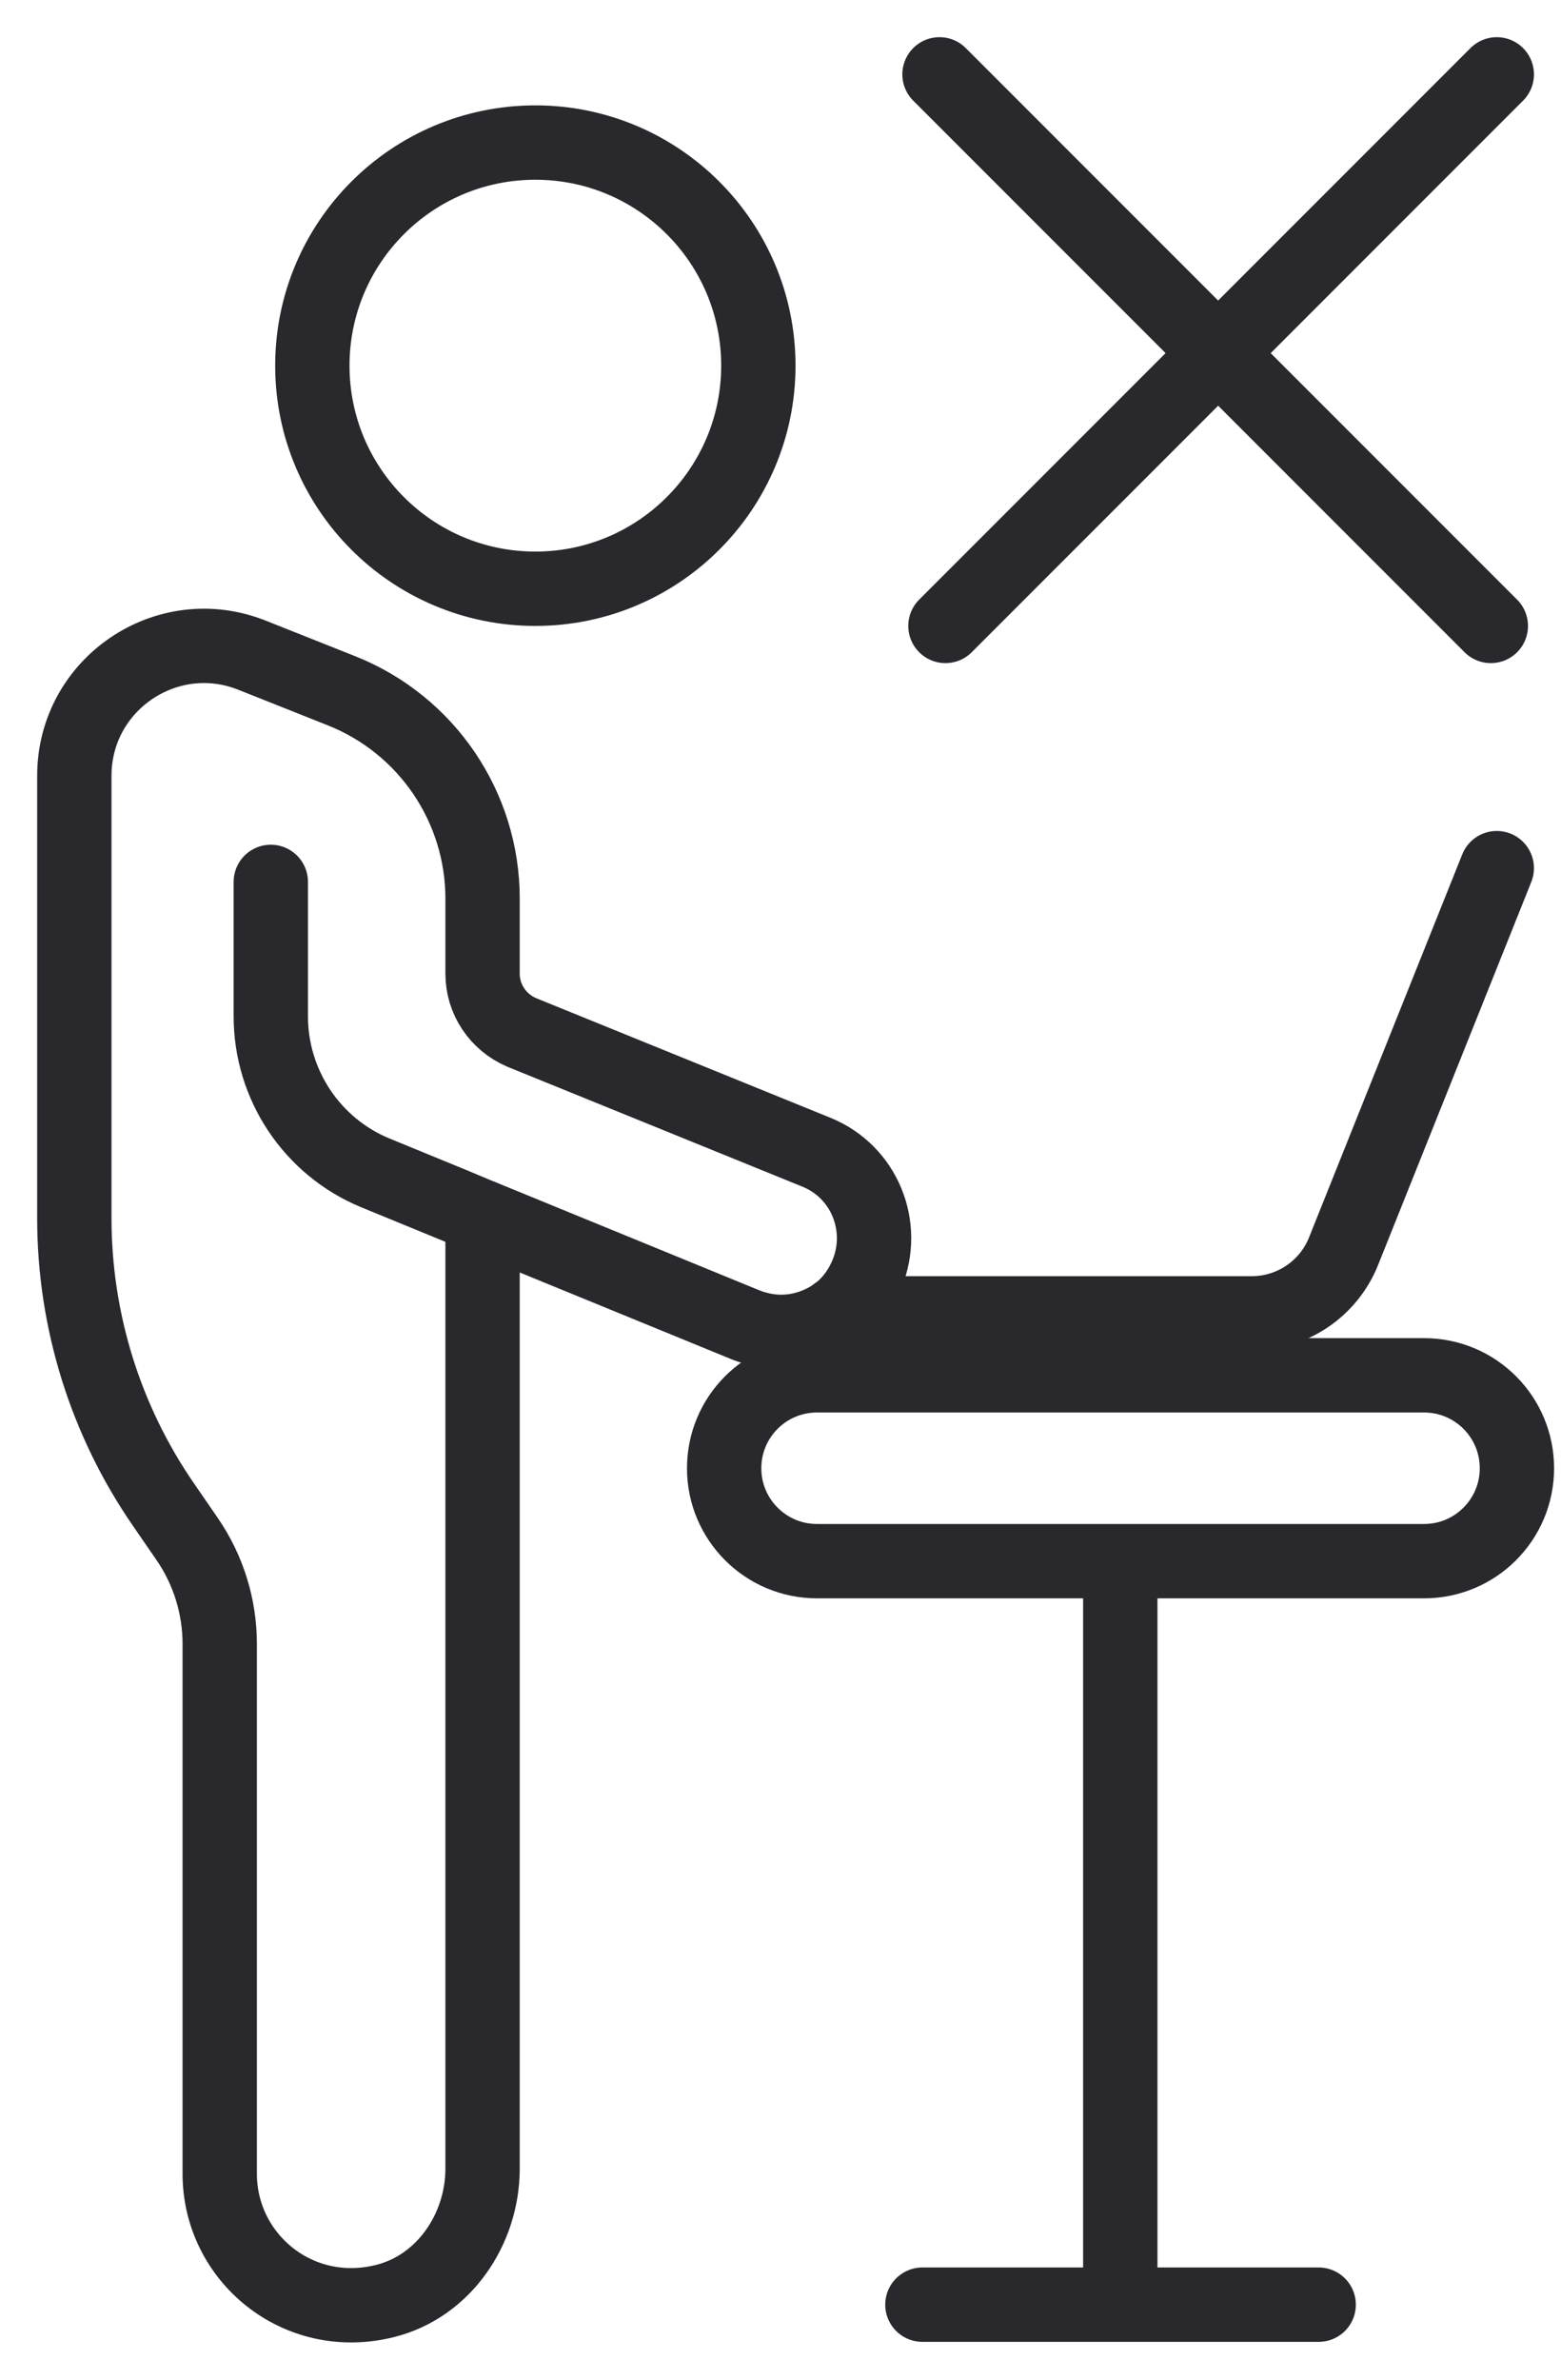
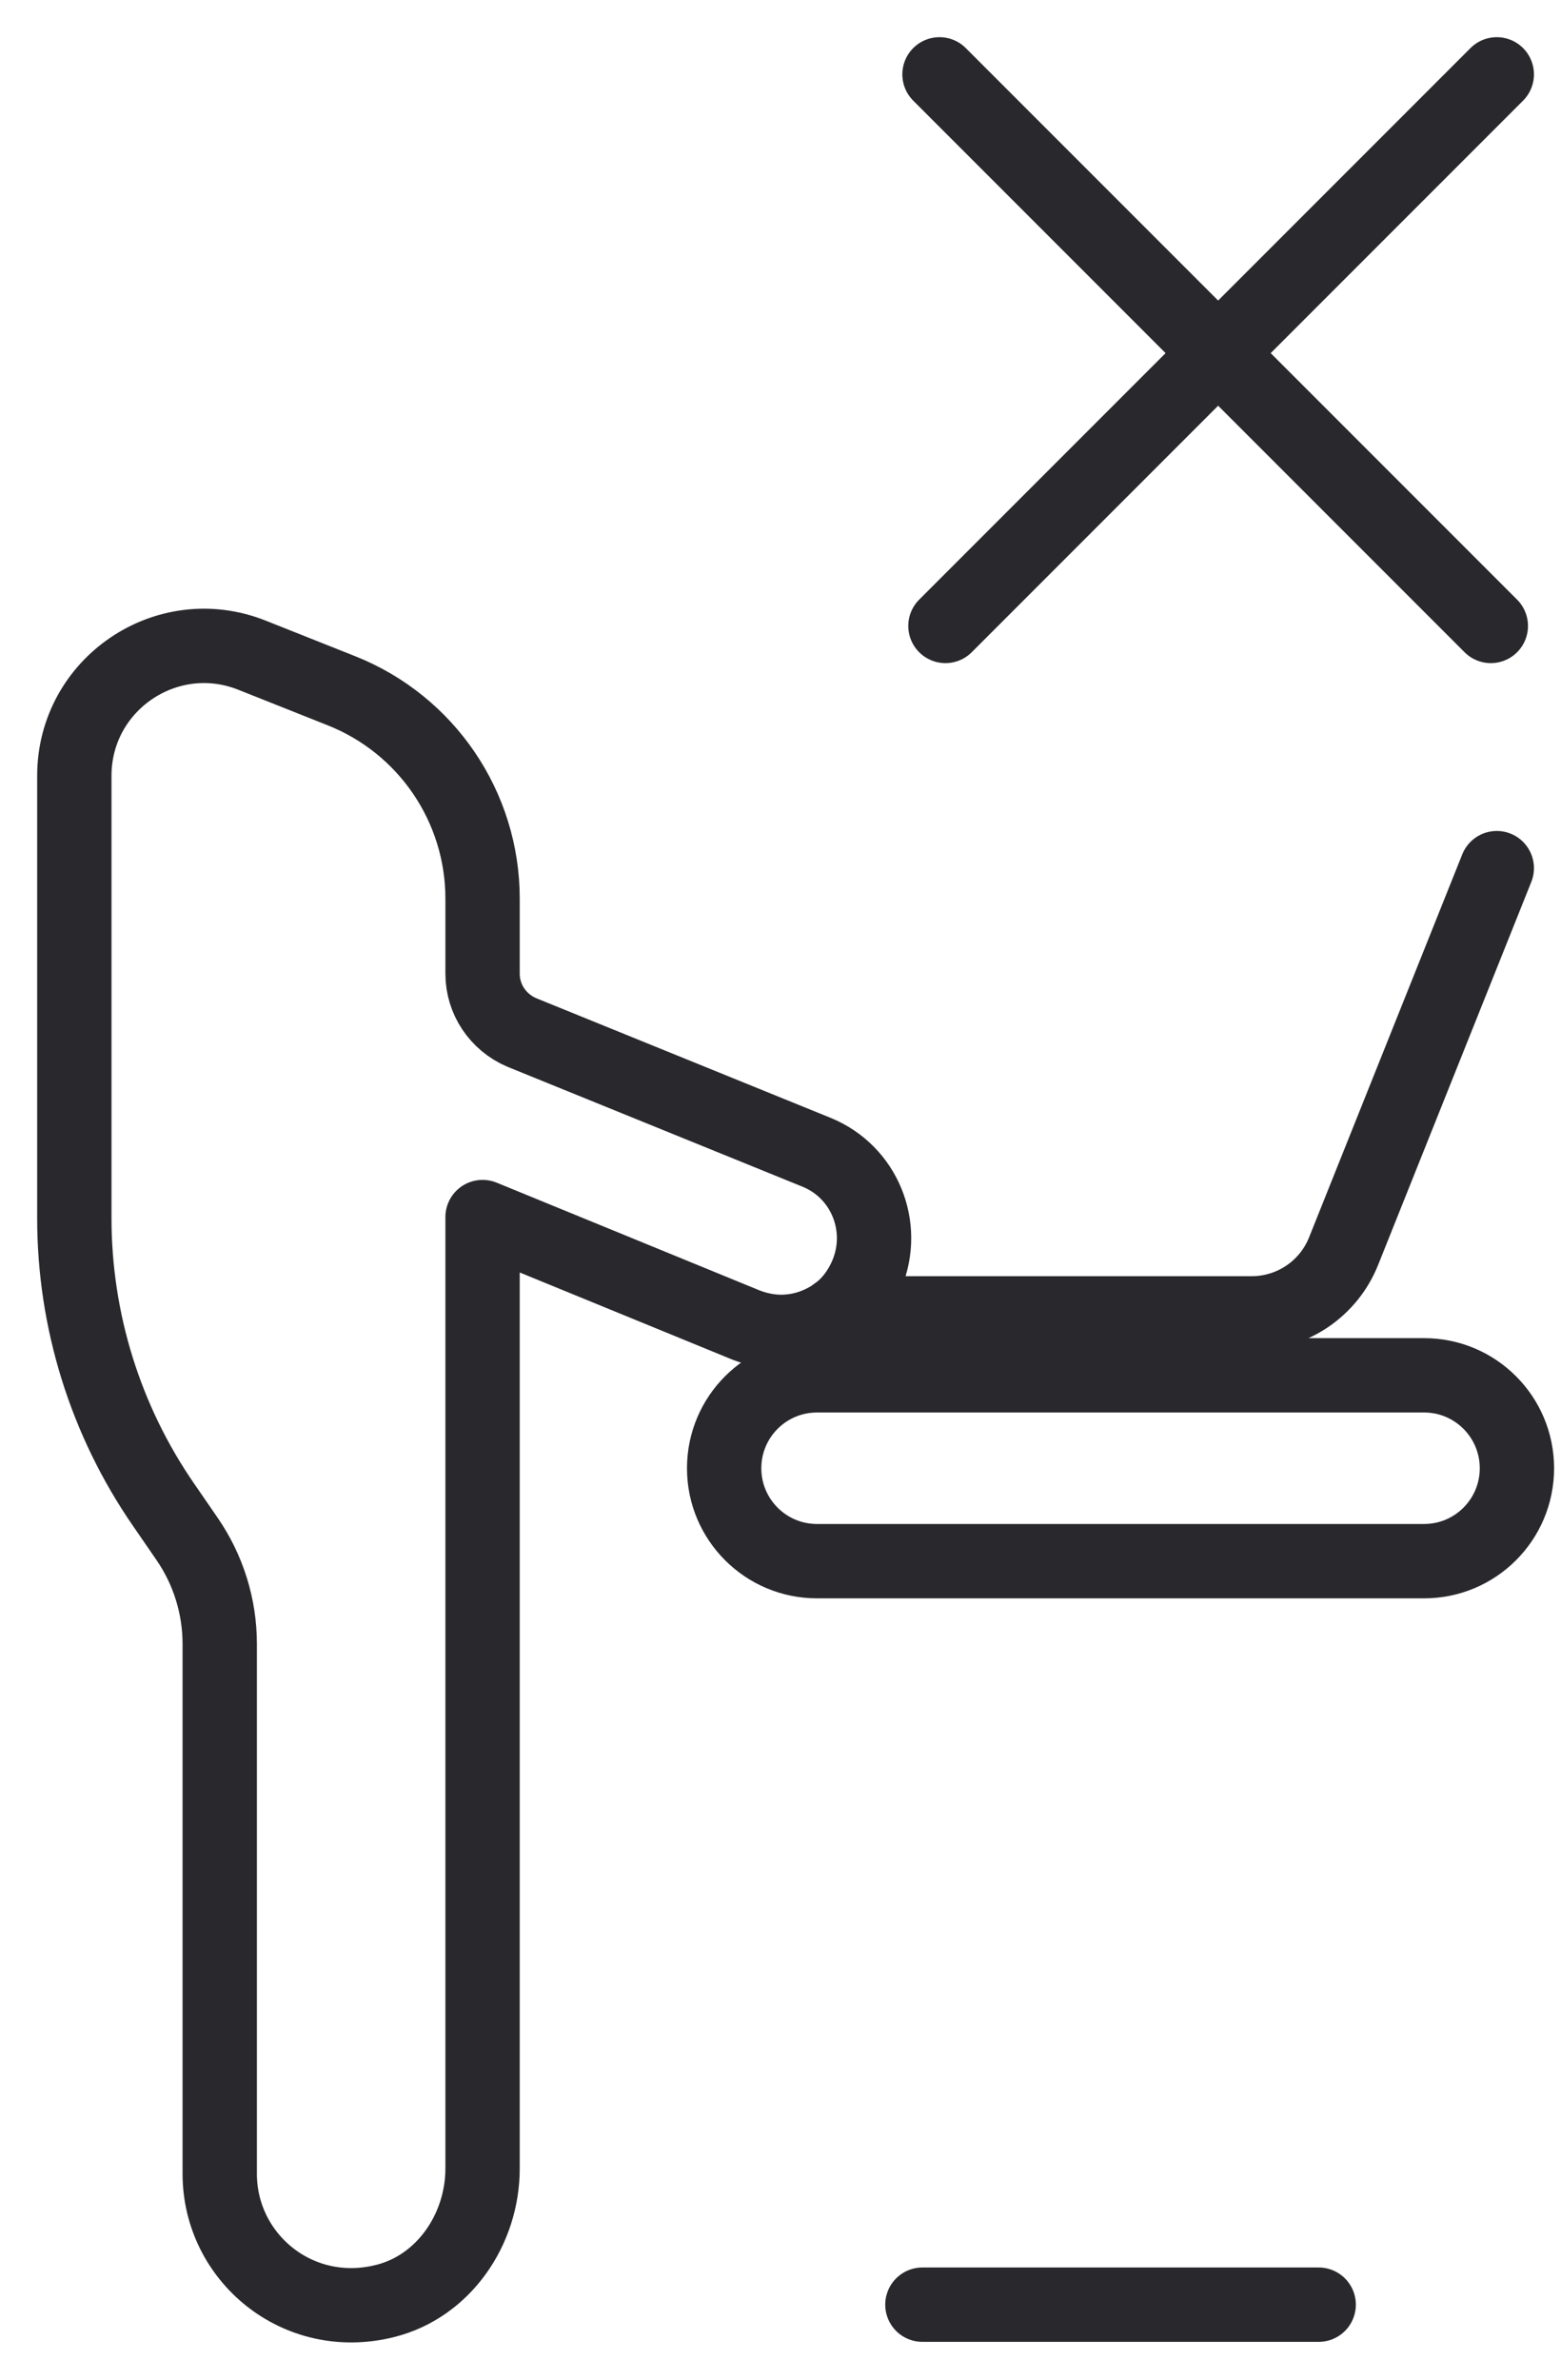
<svg xmlns="http://www.w3.org/2000/svg" width="21" height="32" viewBox="0 0 21 32" fill="none">
  <path d="M19.158 18.494H10.991C10.301 18.494 9.742 19.053 9.742 19.744C9.742 20.434 10.301 20.993 10.991 20.993H19.158C19.848 20.993 20.407 20.434 20.407 19.744C20.407 19.053 19.848 18.494 19.158 18.494Z" stroke="#29282D" stroke-linecap="round" stroke-linejoin="round" />
-   <path d="M15.071 30.986V20.998" stroke="#29282D" stroke-linecap="round" stroke-linejoin="round" />
  <path d="M12.409 30.991H17.74" stroke="#29282D" stroke-linecap="round" stroke-linejoin="round" />
  <path d="M20.136 11.674L18.075 16.825C17.873 17.33 17.384 17.661 16.839 17.661H11.258" stroke="#29282D" stroke-linecap="round" stroke-linejoin="round" />
-   <path d="M7.202 7.917C8.858 7.917 10.202 6.574 10.202 4.917C10.202 3.26 8.858 1.917 7.202 1.917C5.545 1.917 4.202 3.26 4.202 4.917C4.202 6.574 5.545 7.917 7.202 7.917Z" stroke="#29282D" stroke-linecap="round" stroke-linejoin="round" />
  <path d="M11.663 17.132C11.572 17.35 11.434 17.533 11.263 17.659C11.045 17.819 10.782 17.91 10.508 17.91C10.348 17.91 10.187 17.876 10.039 17.819L6.492 16.366V29.16C6.492 29.976 5.971 30.745 5.179 30.942C4.006 31.235 2.956 30.356 2.956 29.232V22.107C2.956 21.602 2.803 21.109 2.516 20.693L2.2 20.234C1.418 19.101 1 17.757 1 16.38V10.432C1 9.2 2.243 8.355 3.389 8.81L4.594 9.289C5.74 9.744 6.492 10.852 6.492 12.084V13.094C6.492 13.437 6.698 13.746 7.018 13.883L10.988 15.496C11.629 15.759 11.926 16.492 11.663 17.132Z" stroke="#29282D" stroke-linecap="round" stroke-linejoin="round" />
-   <path d="M3.643 11.859V13.667C3.643 14.582 4.192 15.418 5.05 15.772L6.137 16.218L6.491 16.367" stroke="#29282D" stroke-linecap="round" stroke-linejoin="round" />
  <path d="M12.639 1L20.056 8.417" stroke="#29282D" stroke-linecap="round" stroke-linejoin="round" />
  <path d="M20.136 1L12.719 8.417" stroke="#29282D" stroke-linecap="round" stroke-linejoin="round" />
</svg>